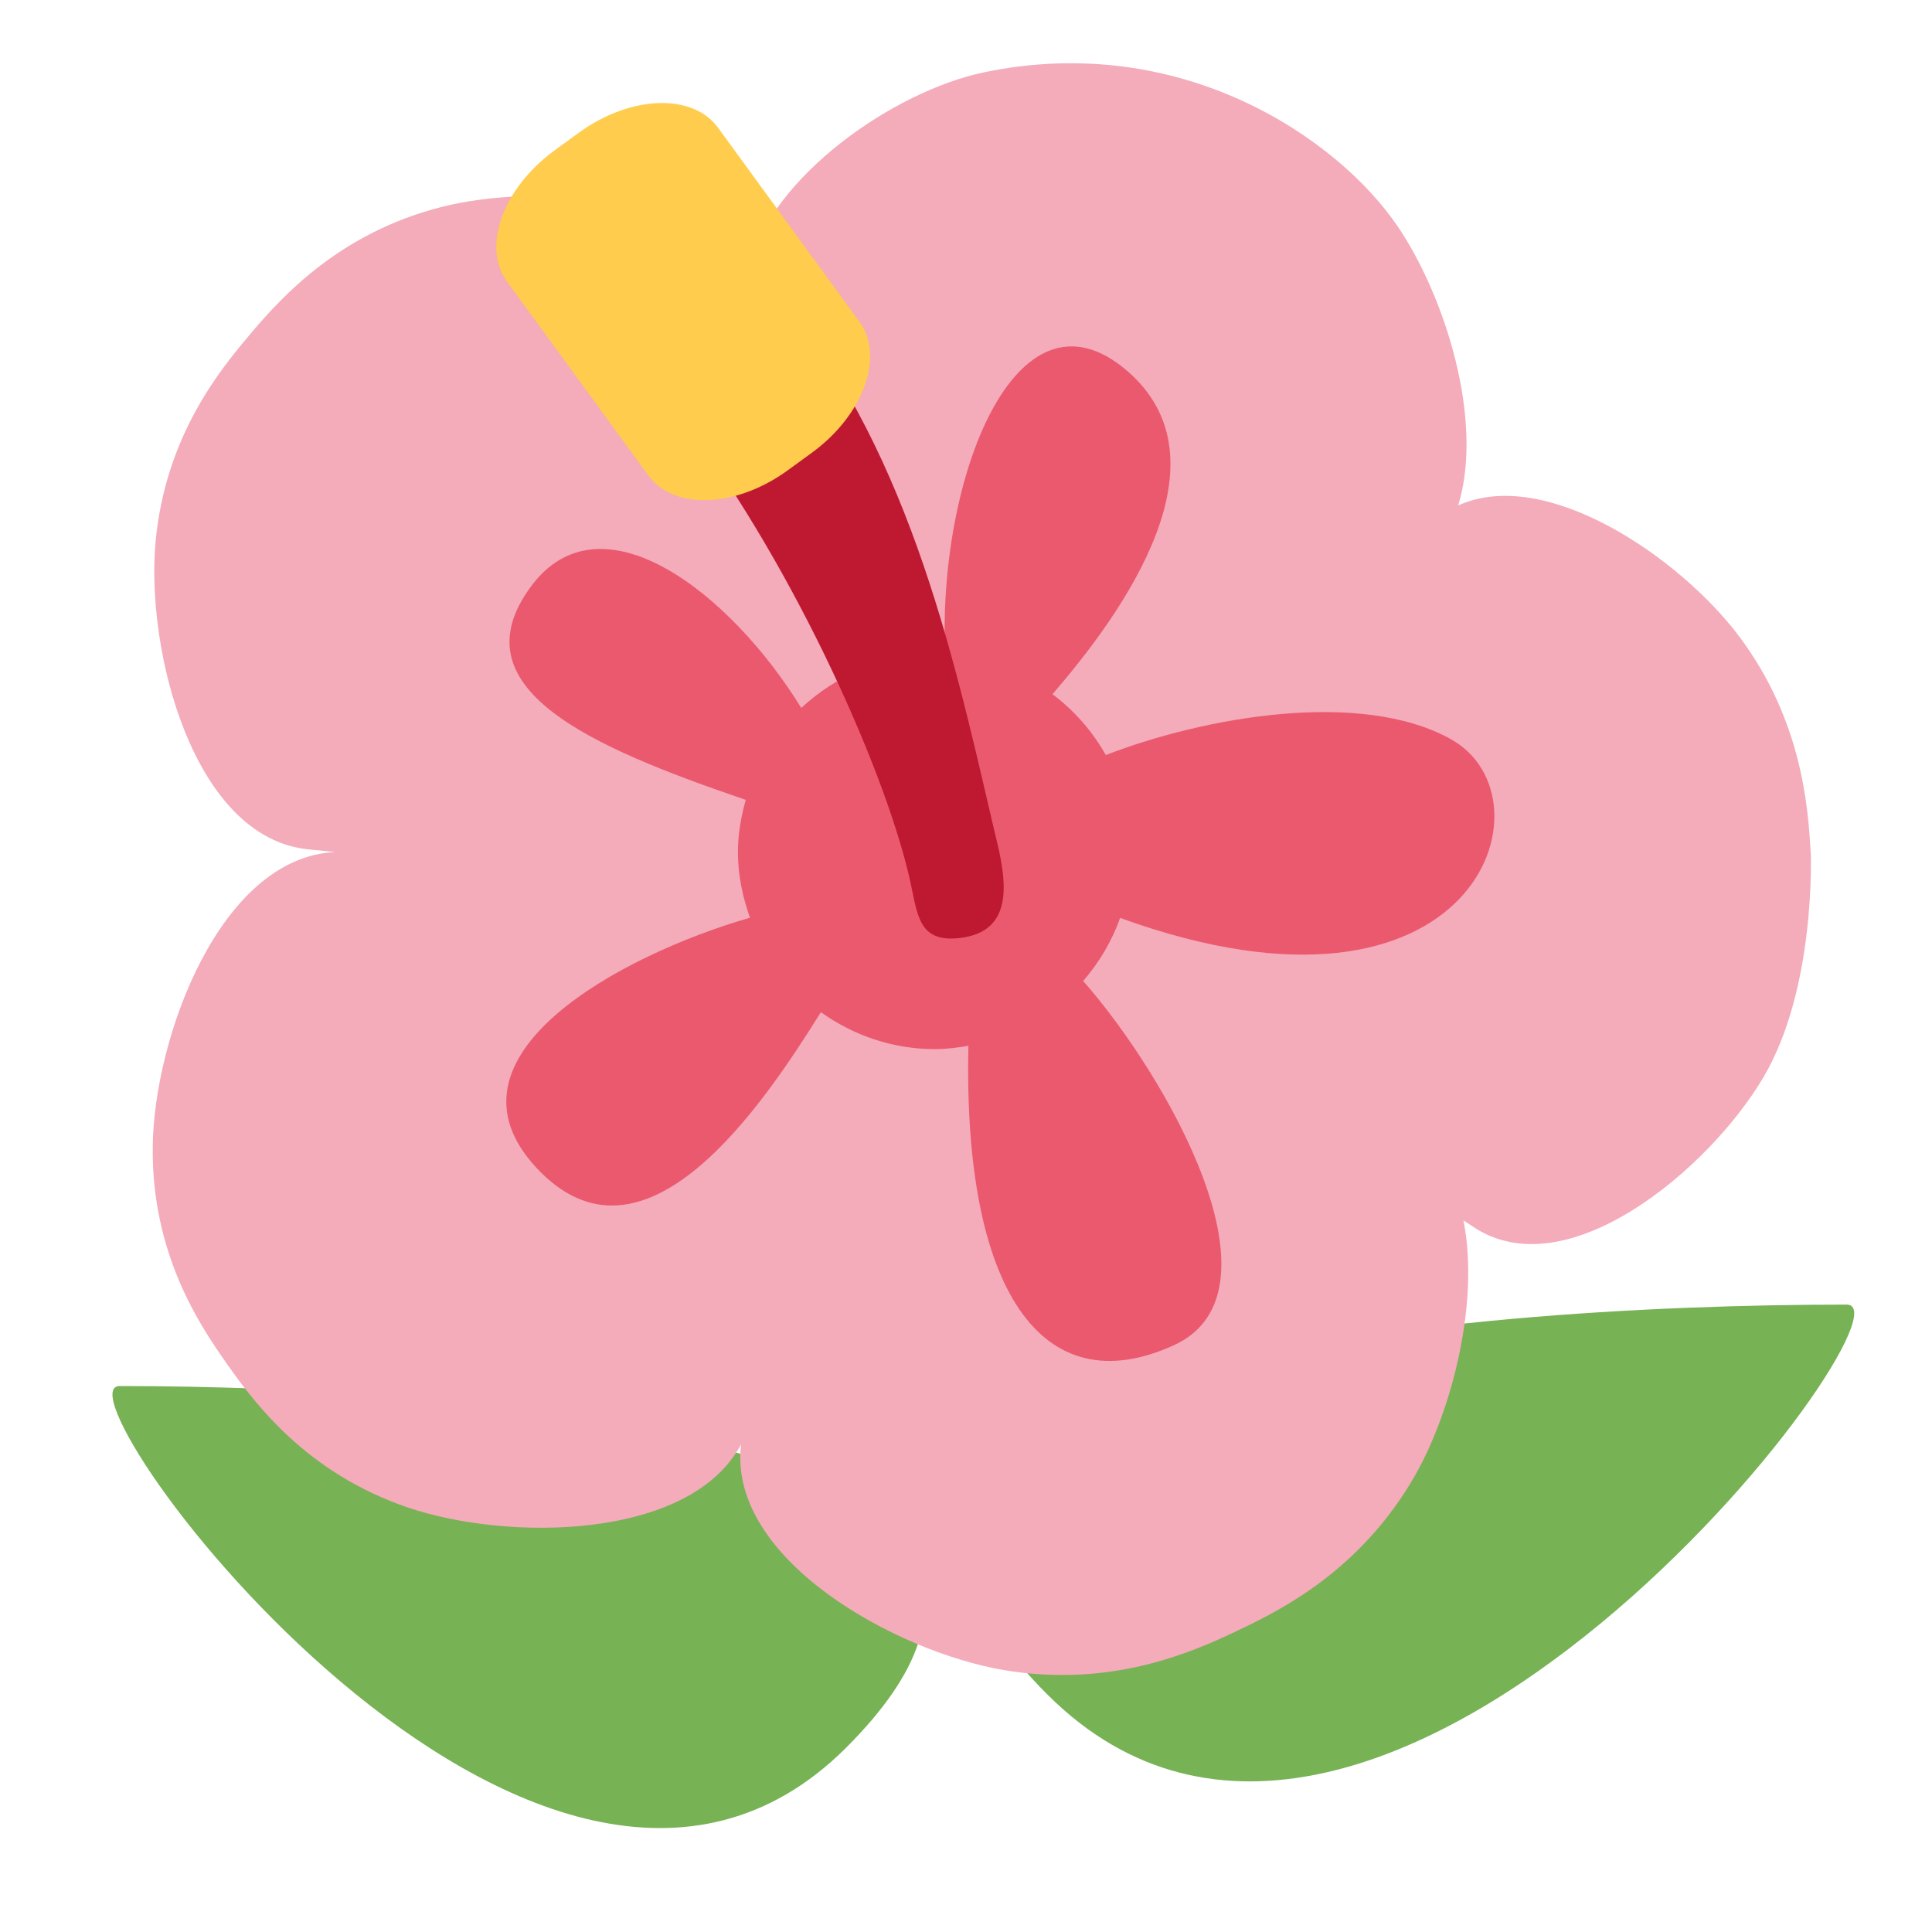
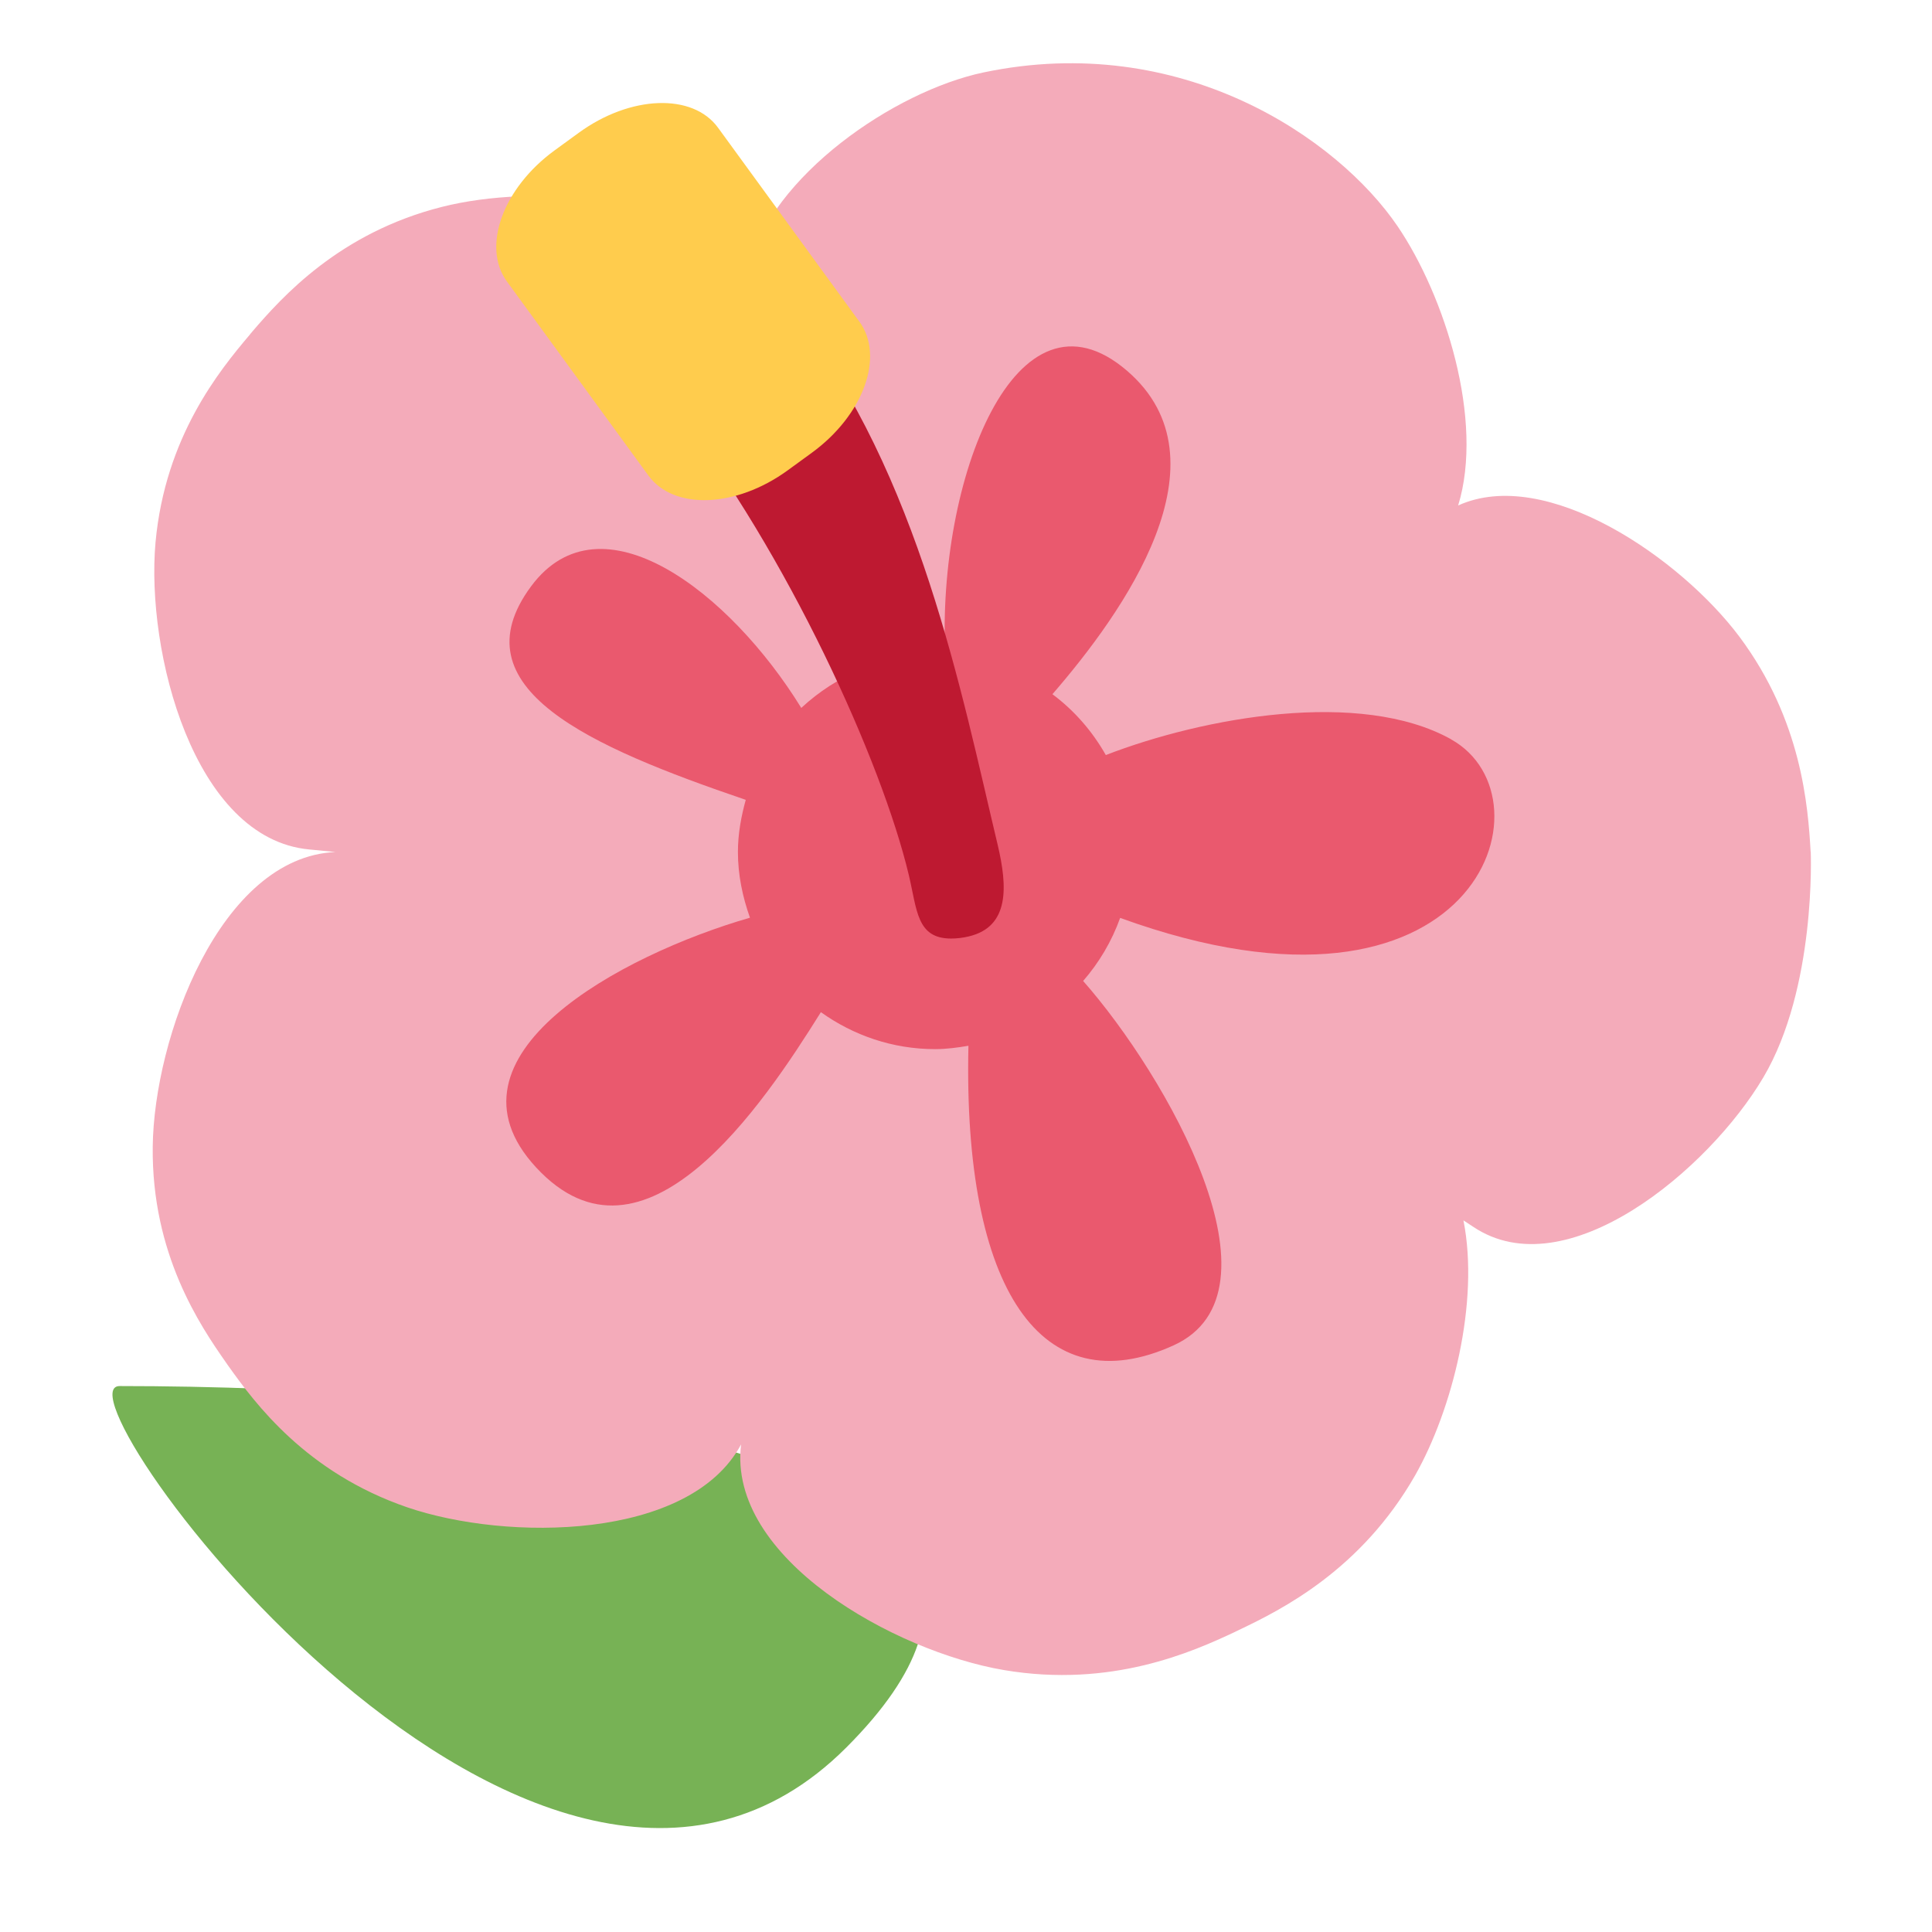
<svg xmlns="http://www.w3.org/2000/svg" viewBox="0 0 47.5 47.5" enable-background="new 0 0 47.5 47.5">
  <defs>
    <clipPath id="a">
      <path d="M0 38h38V0H0v38z" />
    </clipPath>
  </defs>
  <g>
    <g>
      <g clip-path="url(#a)" transform="matrix(1.25 0 0 -1.25 0 47.5)">
        <g>
-           <path d="M20.602 4.67c6.51-6.505 17.254 7.67 15.72 7.67-7.668 0-22.226-1.16-15.72-7.67" fill="#77b255" />
-         </g>
+           </g>
        <g>
          <path d="M16.645 3.628C10.613-2.404.93 10.738 2.353 10.738c7.11 0 20.326-1.076 14.292-7.11" fill="#77b255" />
        </g>
        <g>
          <path d="M35.613 21.246c-.052.9-.175 2.585-1.398 4.227-1.16 1.55-3.805 3.37-5.535 2.585.516 1.676-.263 4.125-1.19 5.49-1.18 1.737-4.263 3.843-8.147 3.027-1.754-.37-4.18-2.036-4.632-3.865-1.18 1.472-4.22 1.675-6.014 1.222-2.025-.51-3.153-1.777-3.74-2.46l.005.004-.03-.034c-.006-.01-.02-.024-.026-.033-.583-.69-1.656-1.995-1.847-4.075-.193-2.146.75-5.832 3.026-6.042.15-.014.323-.03.513-.05-2.27-.1-3.572-3.655-3.594-5.8-.023-2.102.926-3.507 1.443-4.244l-.003.003c.008-.01.02-.024.025-.036.007-.01.02-.024.026-.036.523-.732 1.525-2.093 3.515-2.776 1.958-.67 5.553-.656 6.566 1.237-.273-2.243 3.028-4.076 5.17-4.438 2.115-.358 3.71.358 4.55.753l-.005-.003c.01.008.027.015.04.02l.04.02c.84.4 2.398 1.178 3.463 3.04.728 1.283 1.27 3.404.95 5.015l.193-.127c1.826-1.224 4.63 1.12 5.705 2.938 1.044 1.763.933 4.426.933 4.438" fill="#f4abba" />
        </g>
        <g>
          <path d="M28.542 23.459c-1.786.995-4.874.432-6.792-.31-.266.47-.62.876-1.05 1.197 1.392 1.607 3.526 4.593 1.467 6.362-2.19 1.881-3.74-2.155-3.575-5.607-.068.003-.132.02-.2.02-1.02 0-1.94-.402-2.632-1.045-1.402 2.277-3.943 4.244-5.314 2.392-1.482-2.002 1.15-3.153 4.222-4.2-.09-.328-.154-.667-.154-1.025 0-.456.093-.887.237-1.293-2.54-.733-6.235-2.718-4.208-4.91 2.12-2.296 4.47 1.238 5.603 3.052.635-.454 1.407-.727 2.247-.727.224 0 .44.03.655.066-.11-4.802 1.443-7.07 4.036-5.892 2.295 1.044-.137 5.3-1.78 7.167.315.362.563.78.728 1.24 7.01-2.543 8.59 2.352 6.512 3.51" fill="#ea596e" />
        </g>
        <g>
          <path d="M18.707 19.54c-.68 0-.668.563-.832 1.25-.532 2.235-2.38 6.31-4.6 9.164-.51.654-.39 1.596.263 2.105.654.507 1.596.39 2.105-.264 2.44-3.136 3.263-7.404 3.982-10.42.19-.807.237-1.602-.57-1.793-.116-.028-.233-.042-.348-.042" fill="#be1931" />
        </g>
        <g>
          <path d="M16.904 31.673c.498-.684.08-1.838-.936-2.578l-.475-.346c-1.016-.74-2.242-.786-2.74-.102L9.97 32.464c-.497.684-.078 1.838.938 2.578l.475.346c1.015.74 2.242.785 2.74.1l2.78-3.815z" fill="#ffcc4d" />
        </g>
      </g>
    </g>
  </g>
</svg>